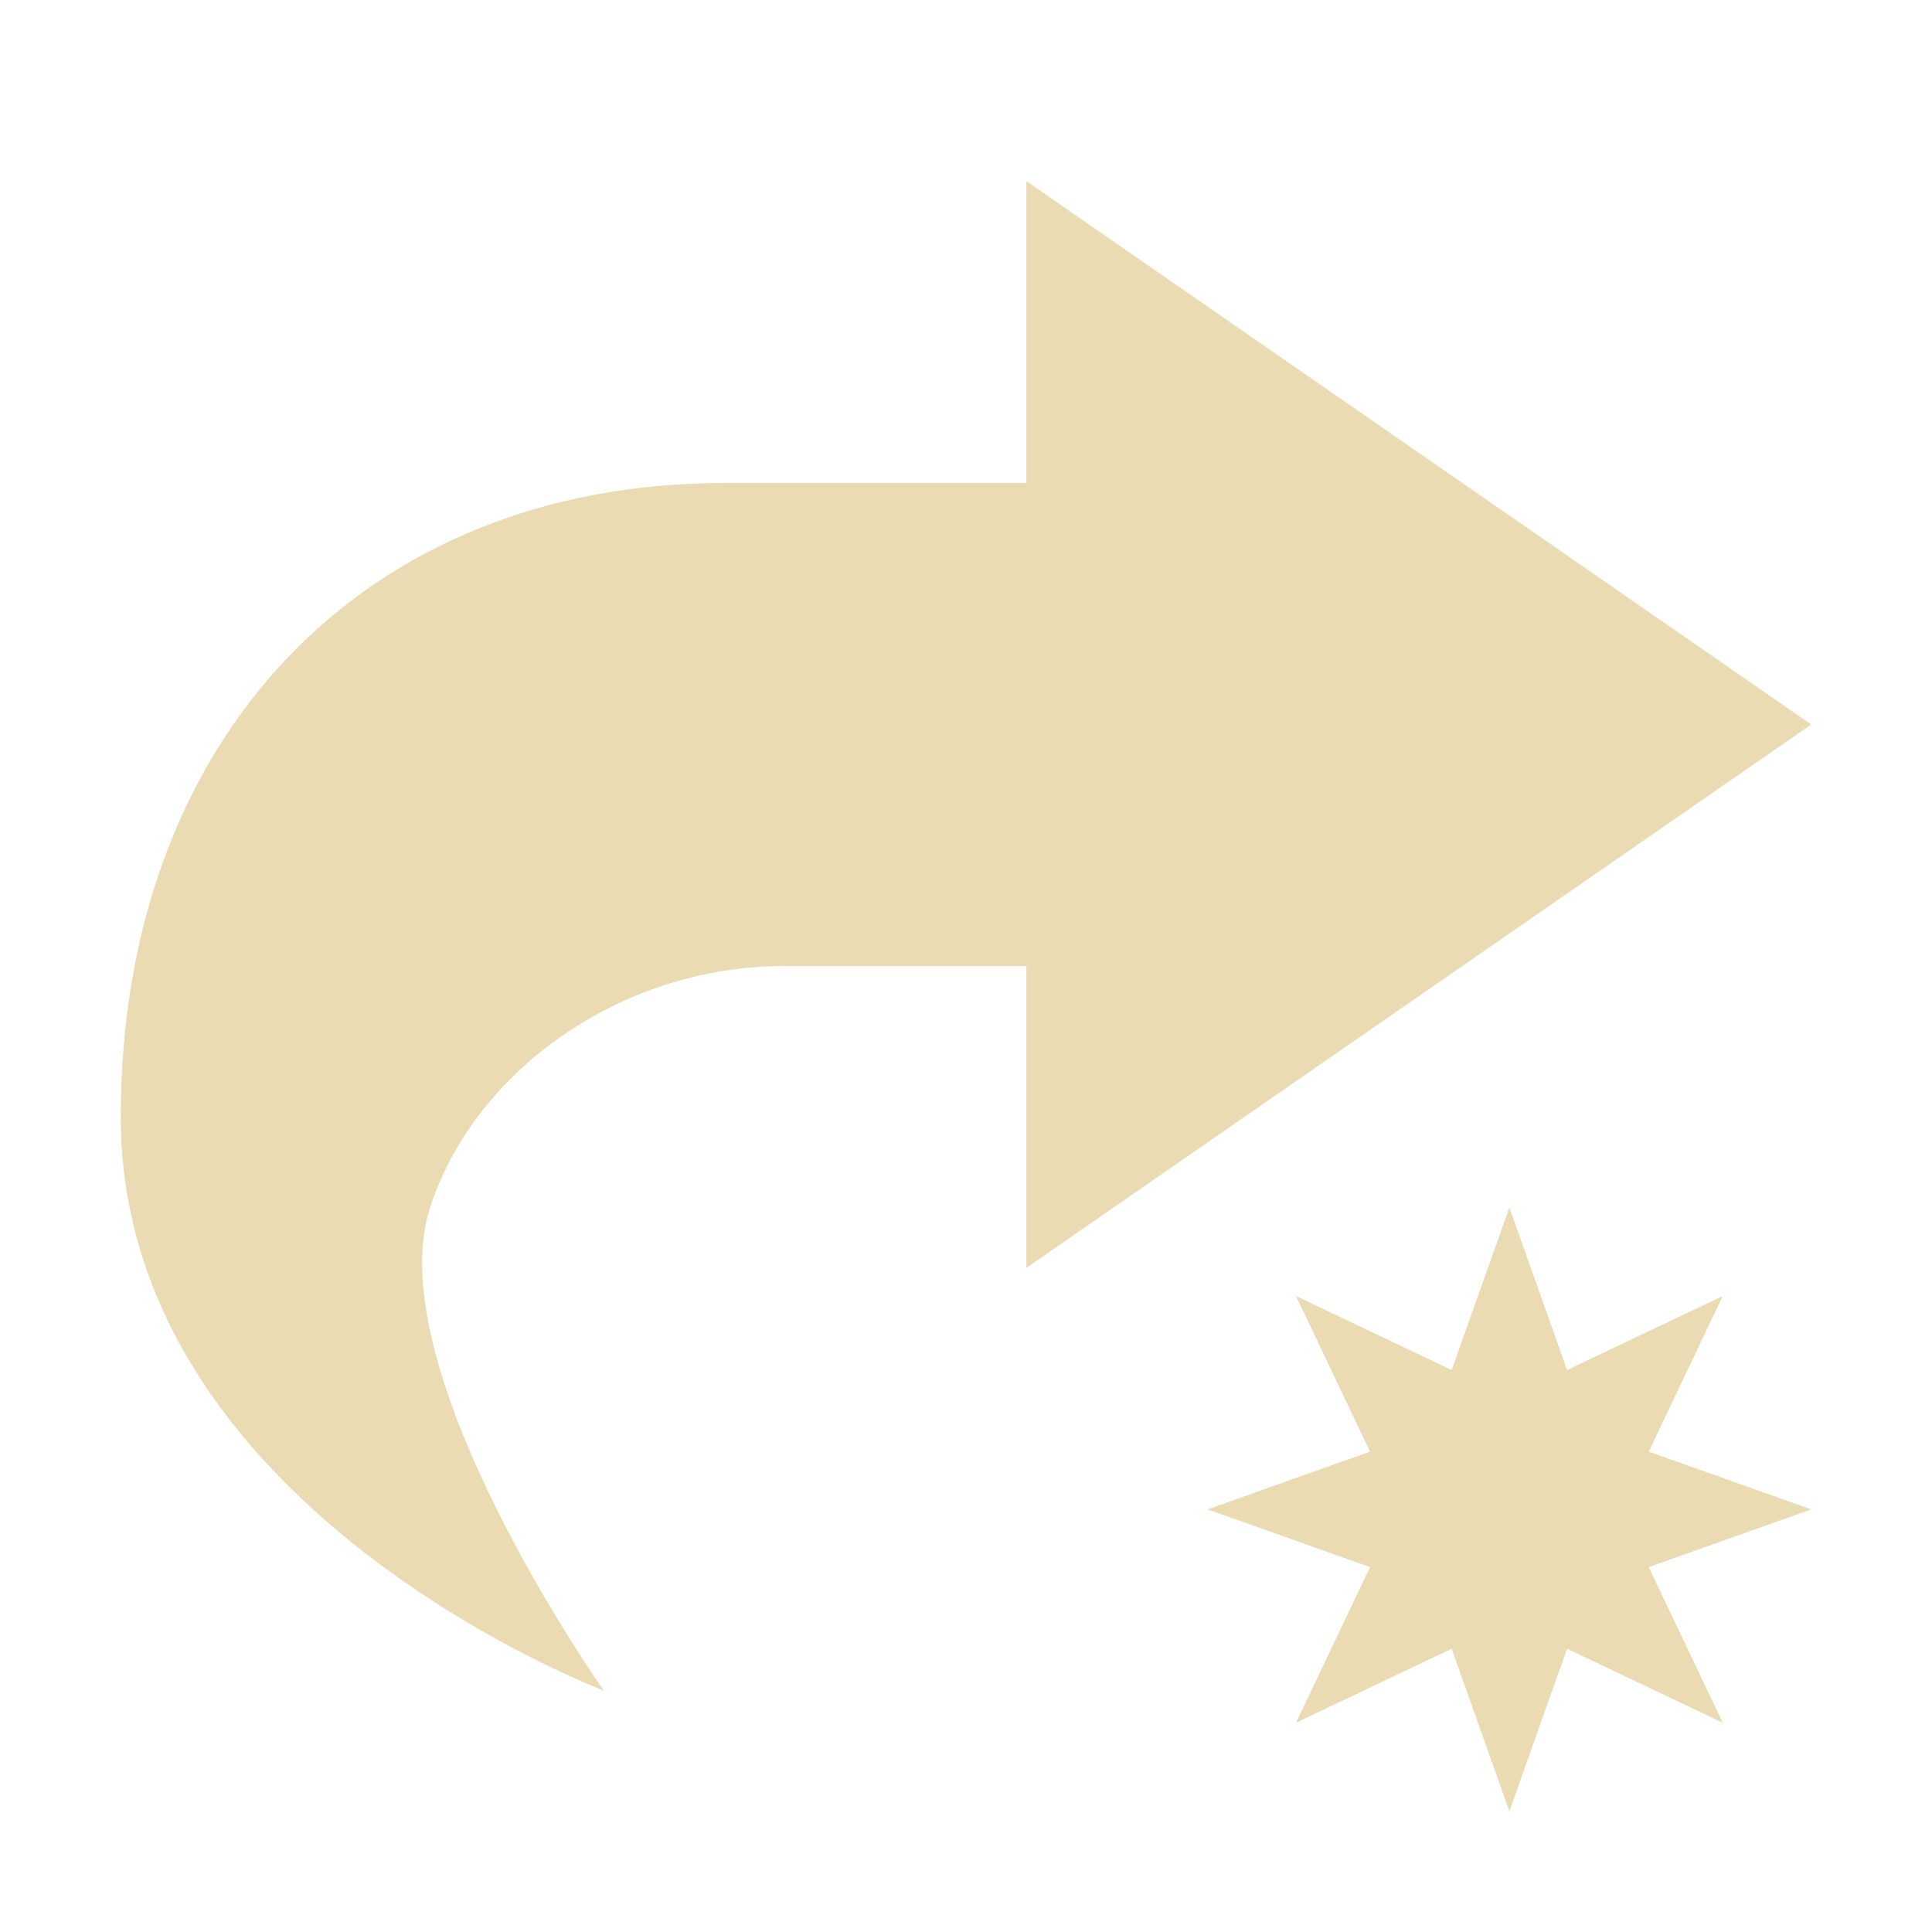
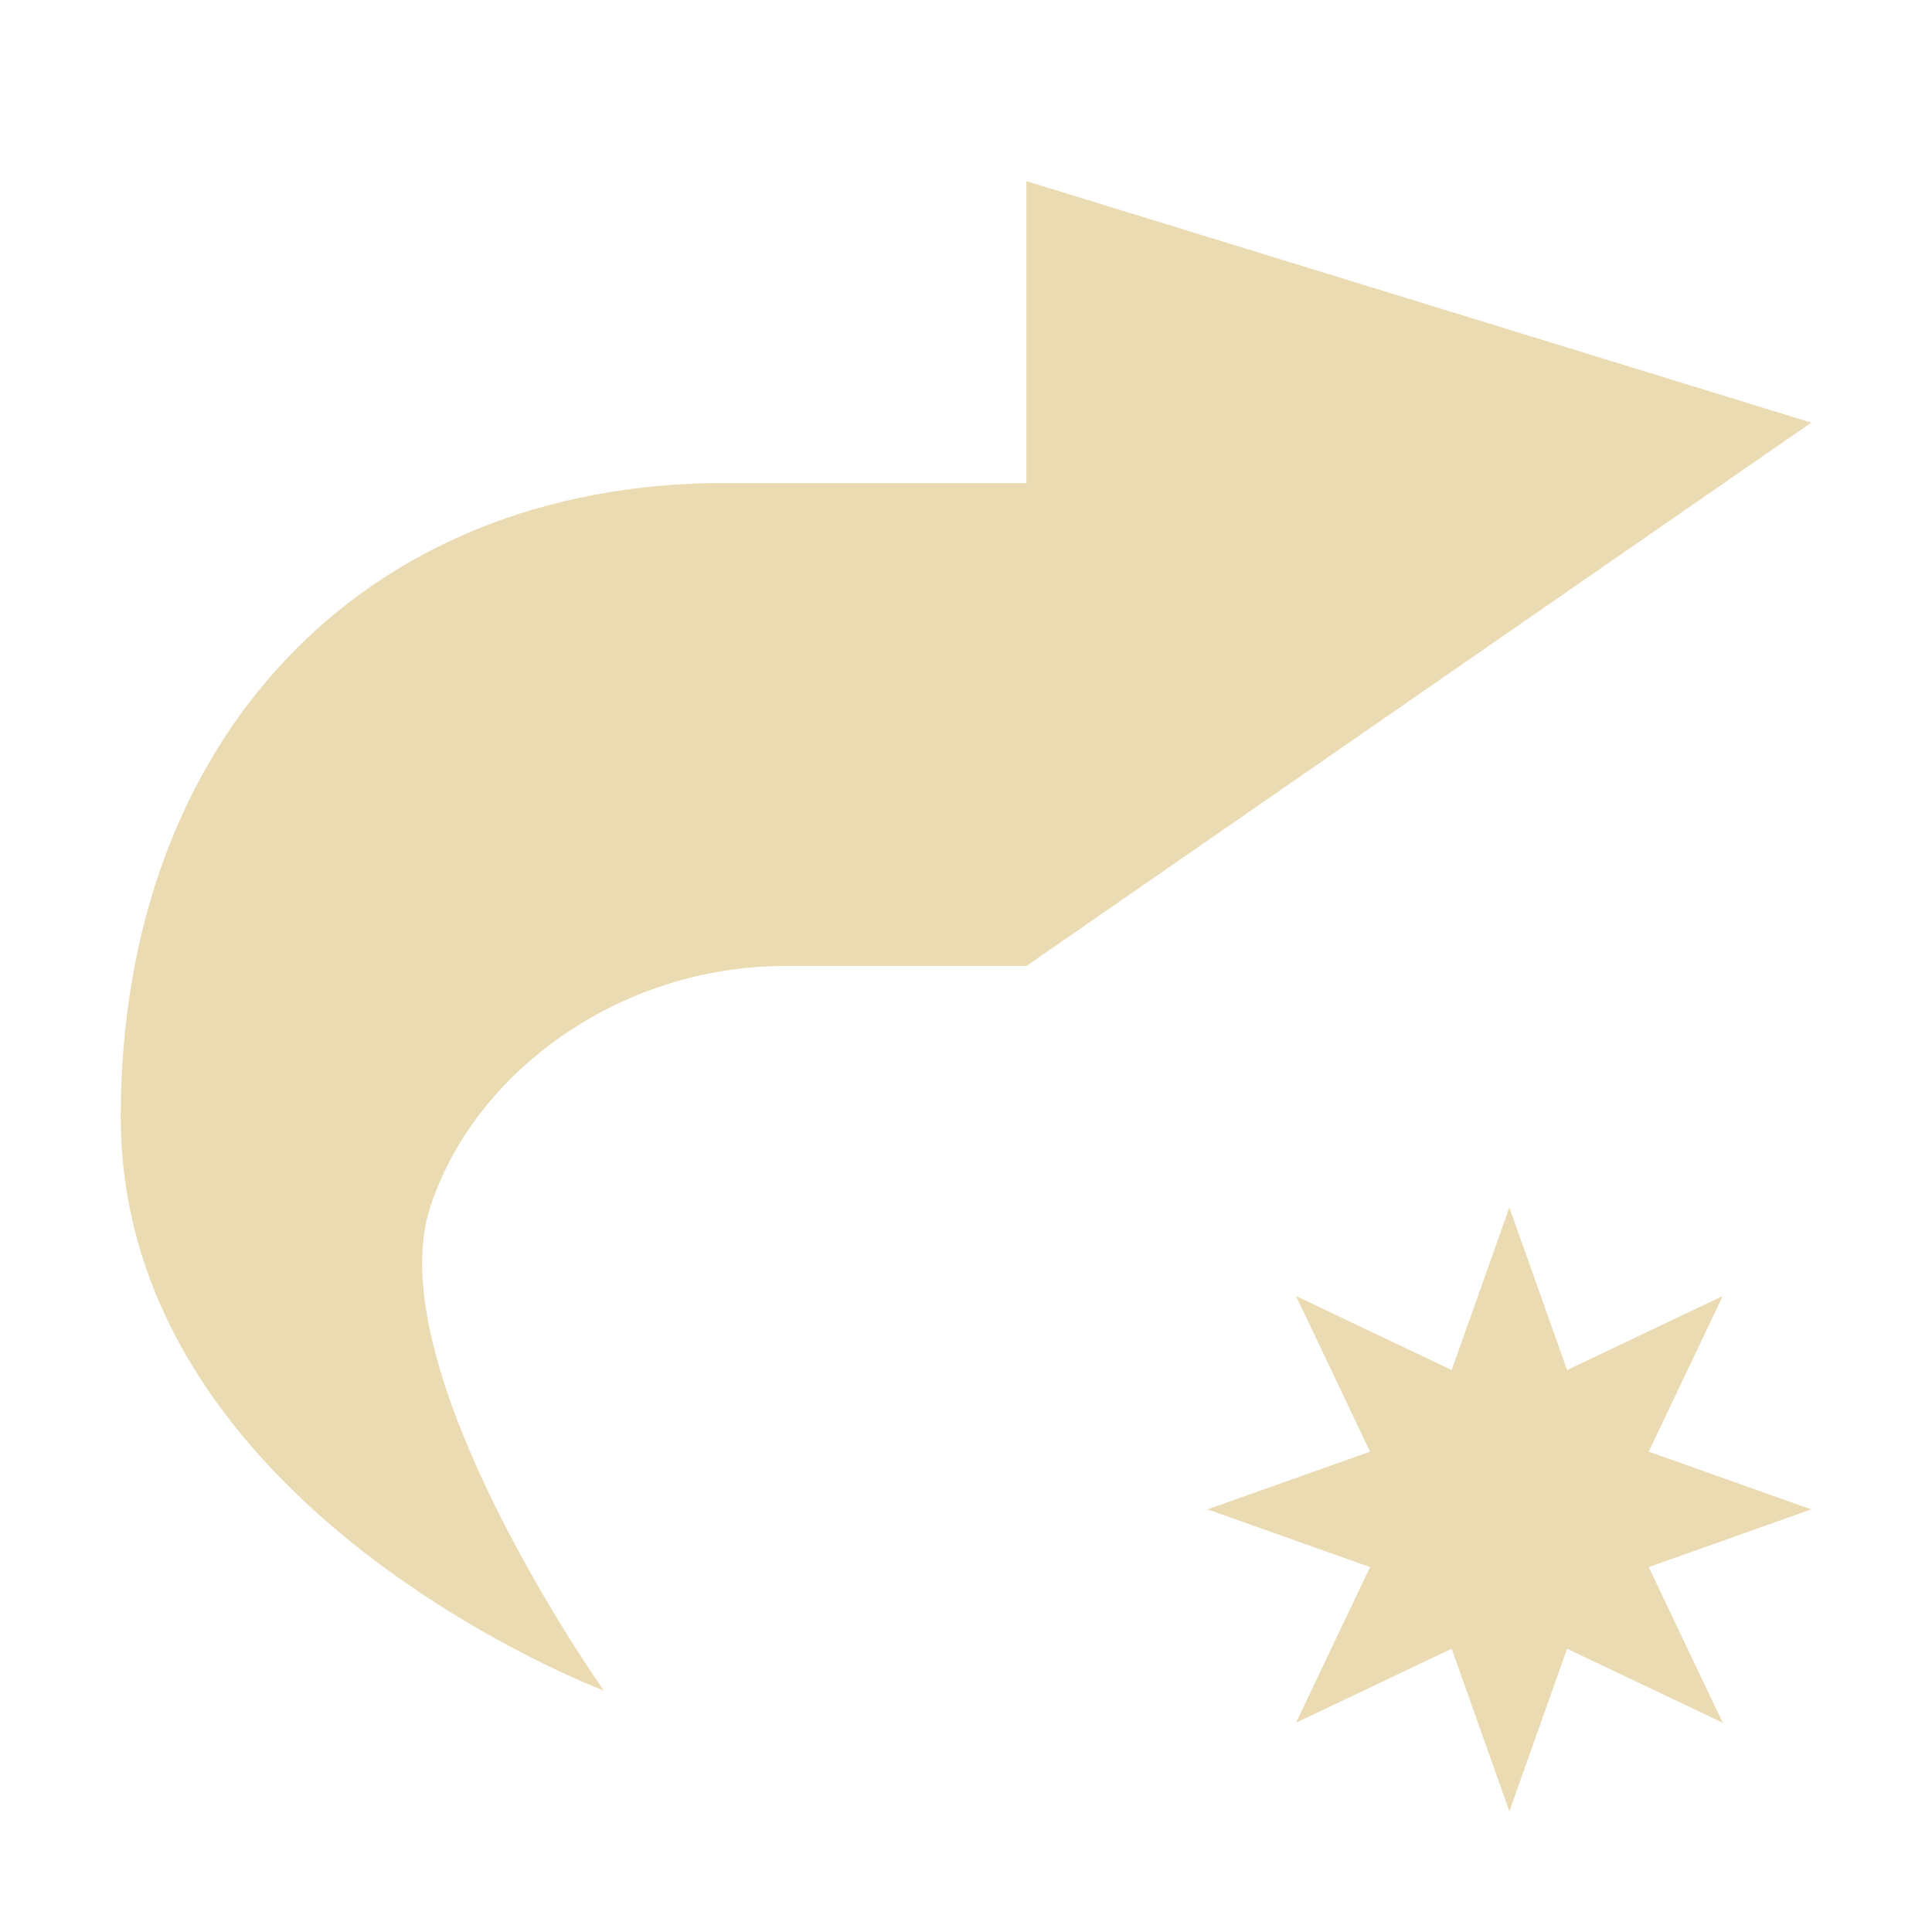
<svg xmlns="http://www.w3.org/2000/svg" width="16" height="16" version="1.1" viewBox="0 0 16 16">
  <defs>
    <style id="current-color-scheme" type="text/css">.ColorScheme-Text { color:#ebdbb2; } .ColorScheme-Highlight { color:#458588; }</style>
  </defs>
-   <path class="ColorScheme-Text" d="m8.5 1.5v2.5h-2.5c-3 0-5 2.126-5 5.25 0 3.25 4 4.75 4 4.75s-1.875-2.652-1.438-4c0.366-1.127 1.573-2 2.938-2h2v2.5l6.5-4.5zm4 8.5-0.478 1.346-1.289-0.613 0.613 1.289-1.346 0.478 1.346 0.478-0.613 1.289 1.289-0.613 0.478 1.346 0.478-1.346 1.289 0.613-0.613-1.289 1.346-0.478-1.346-0.478 0.613-1.289-1.289 0.613z" fill="currentColor" />
+   <path class="ColorScheme-Text" d="m8.5 1.5v2.5h-2.5c-3 0-5 2.126-5 5.25 0 3.25 4 4.75 4 4.75s-1.875-2.652-1.438-4c0.366-1.127 1.573-2 2.938-2h2l6.5-4.5zm4 8.5-0.478 1.346-1.289-0.613 0.613 1.289-1.346 0.478 1.346 0.478-0.613 1.289 1.289-0.613 0.478 1.346 0.478-1.346 1.289 0.613-0.613-1.289 1.346-0.478-1.346-0.478 0.613-1.289-1.289 0.613z" fill="currentColor" />
</svg>